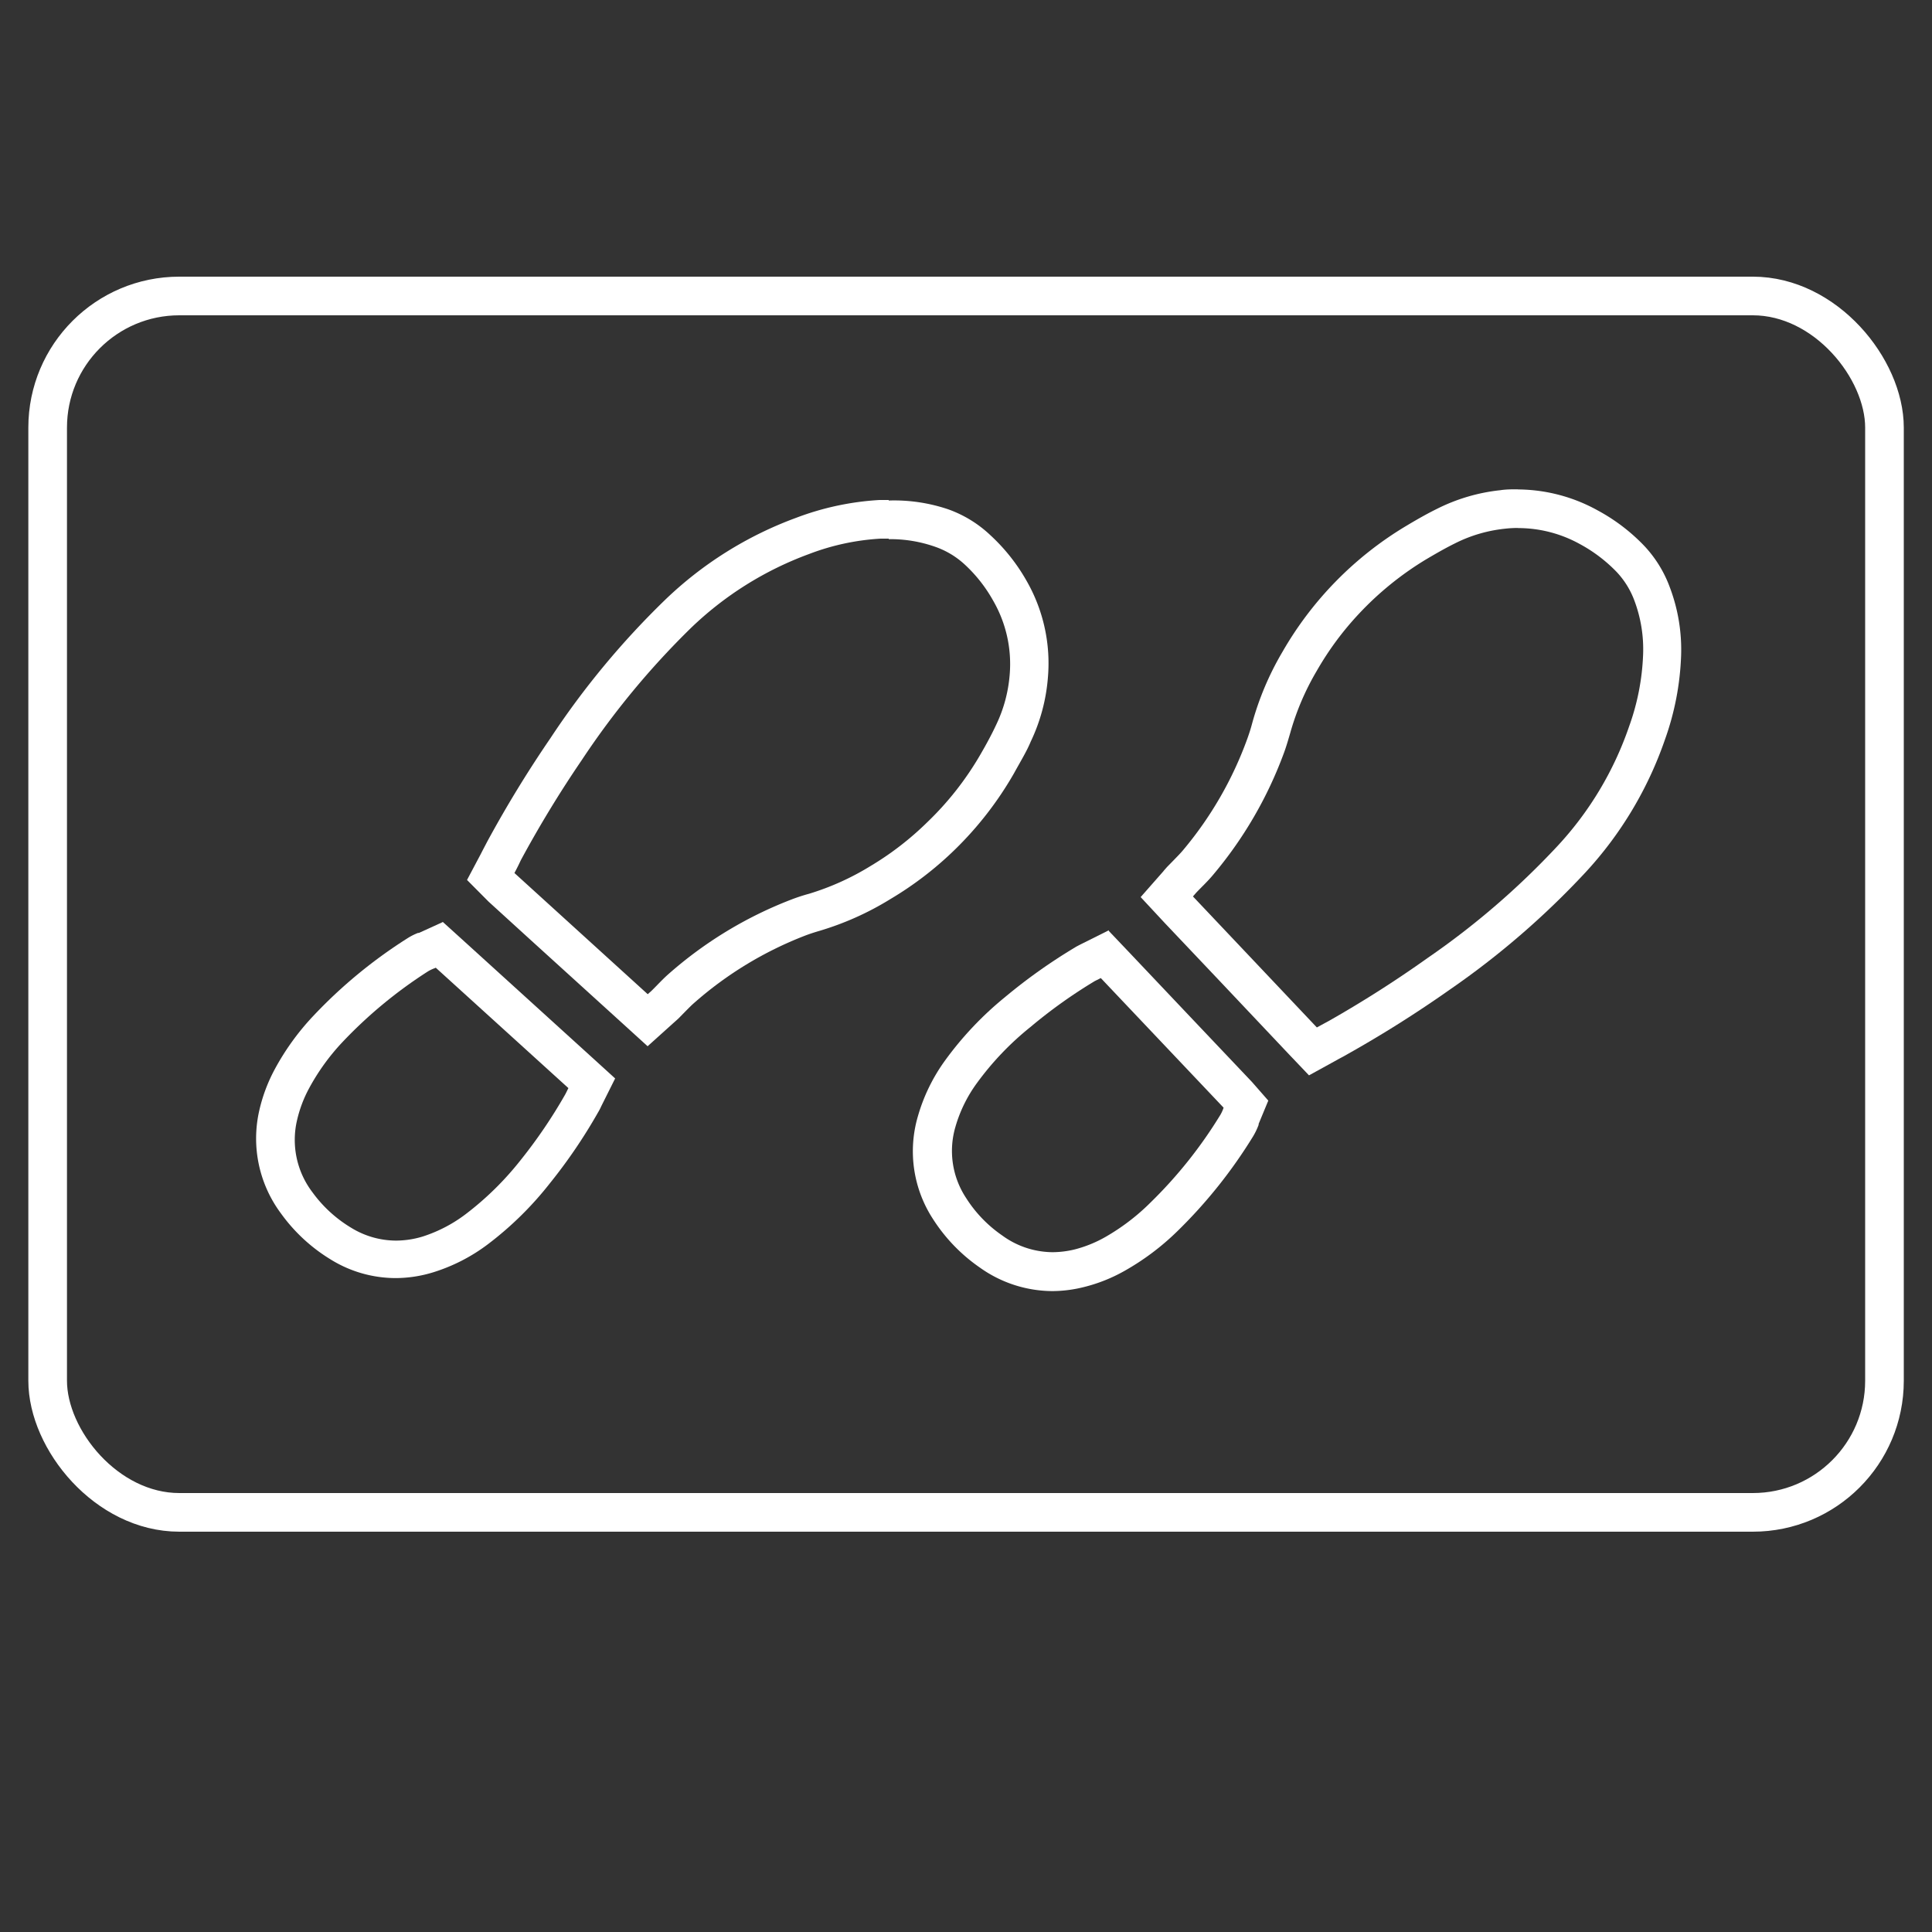
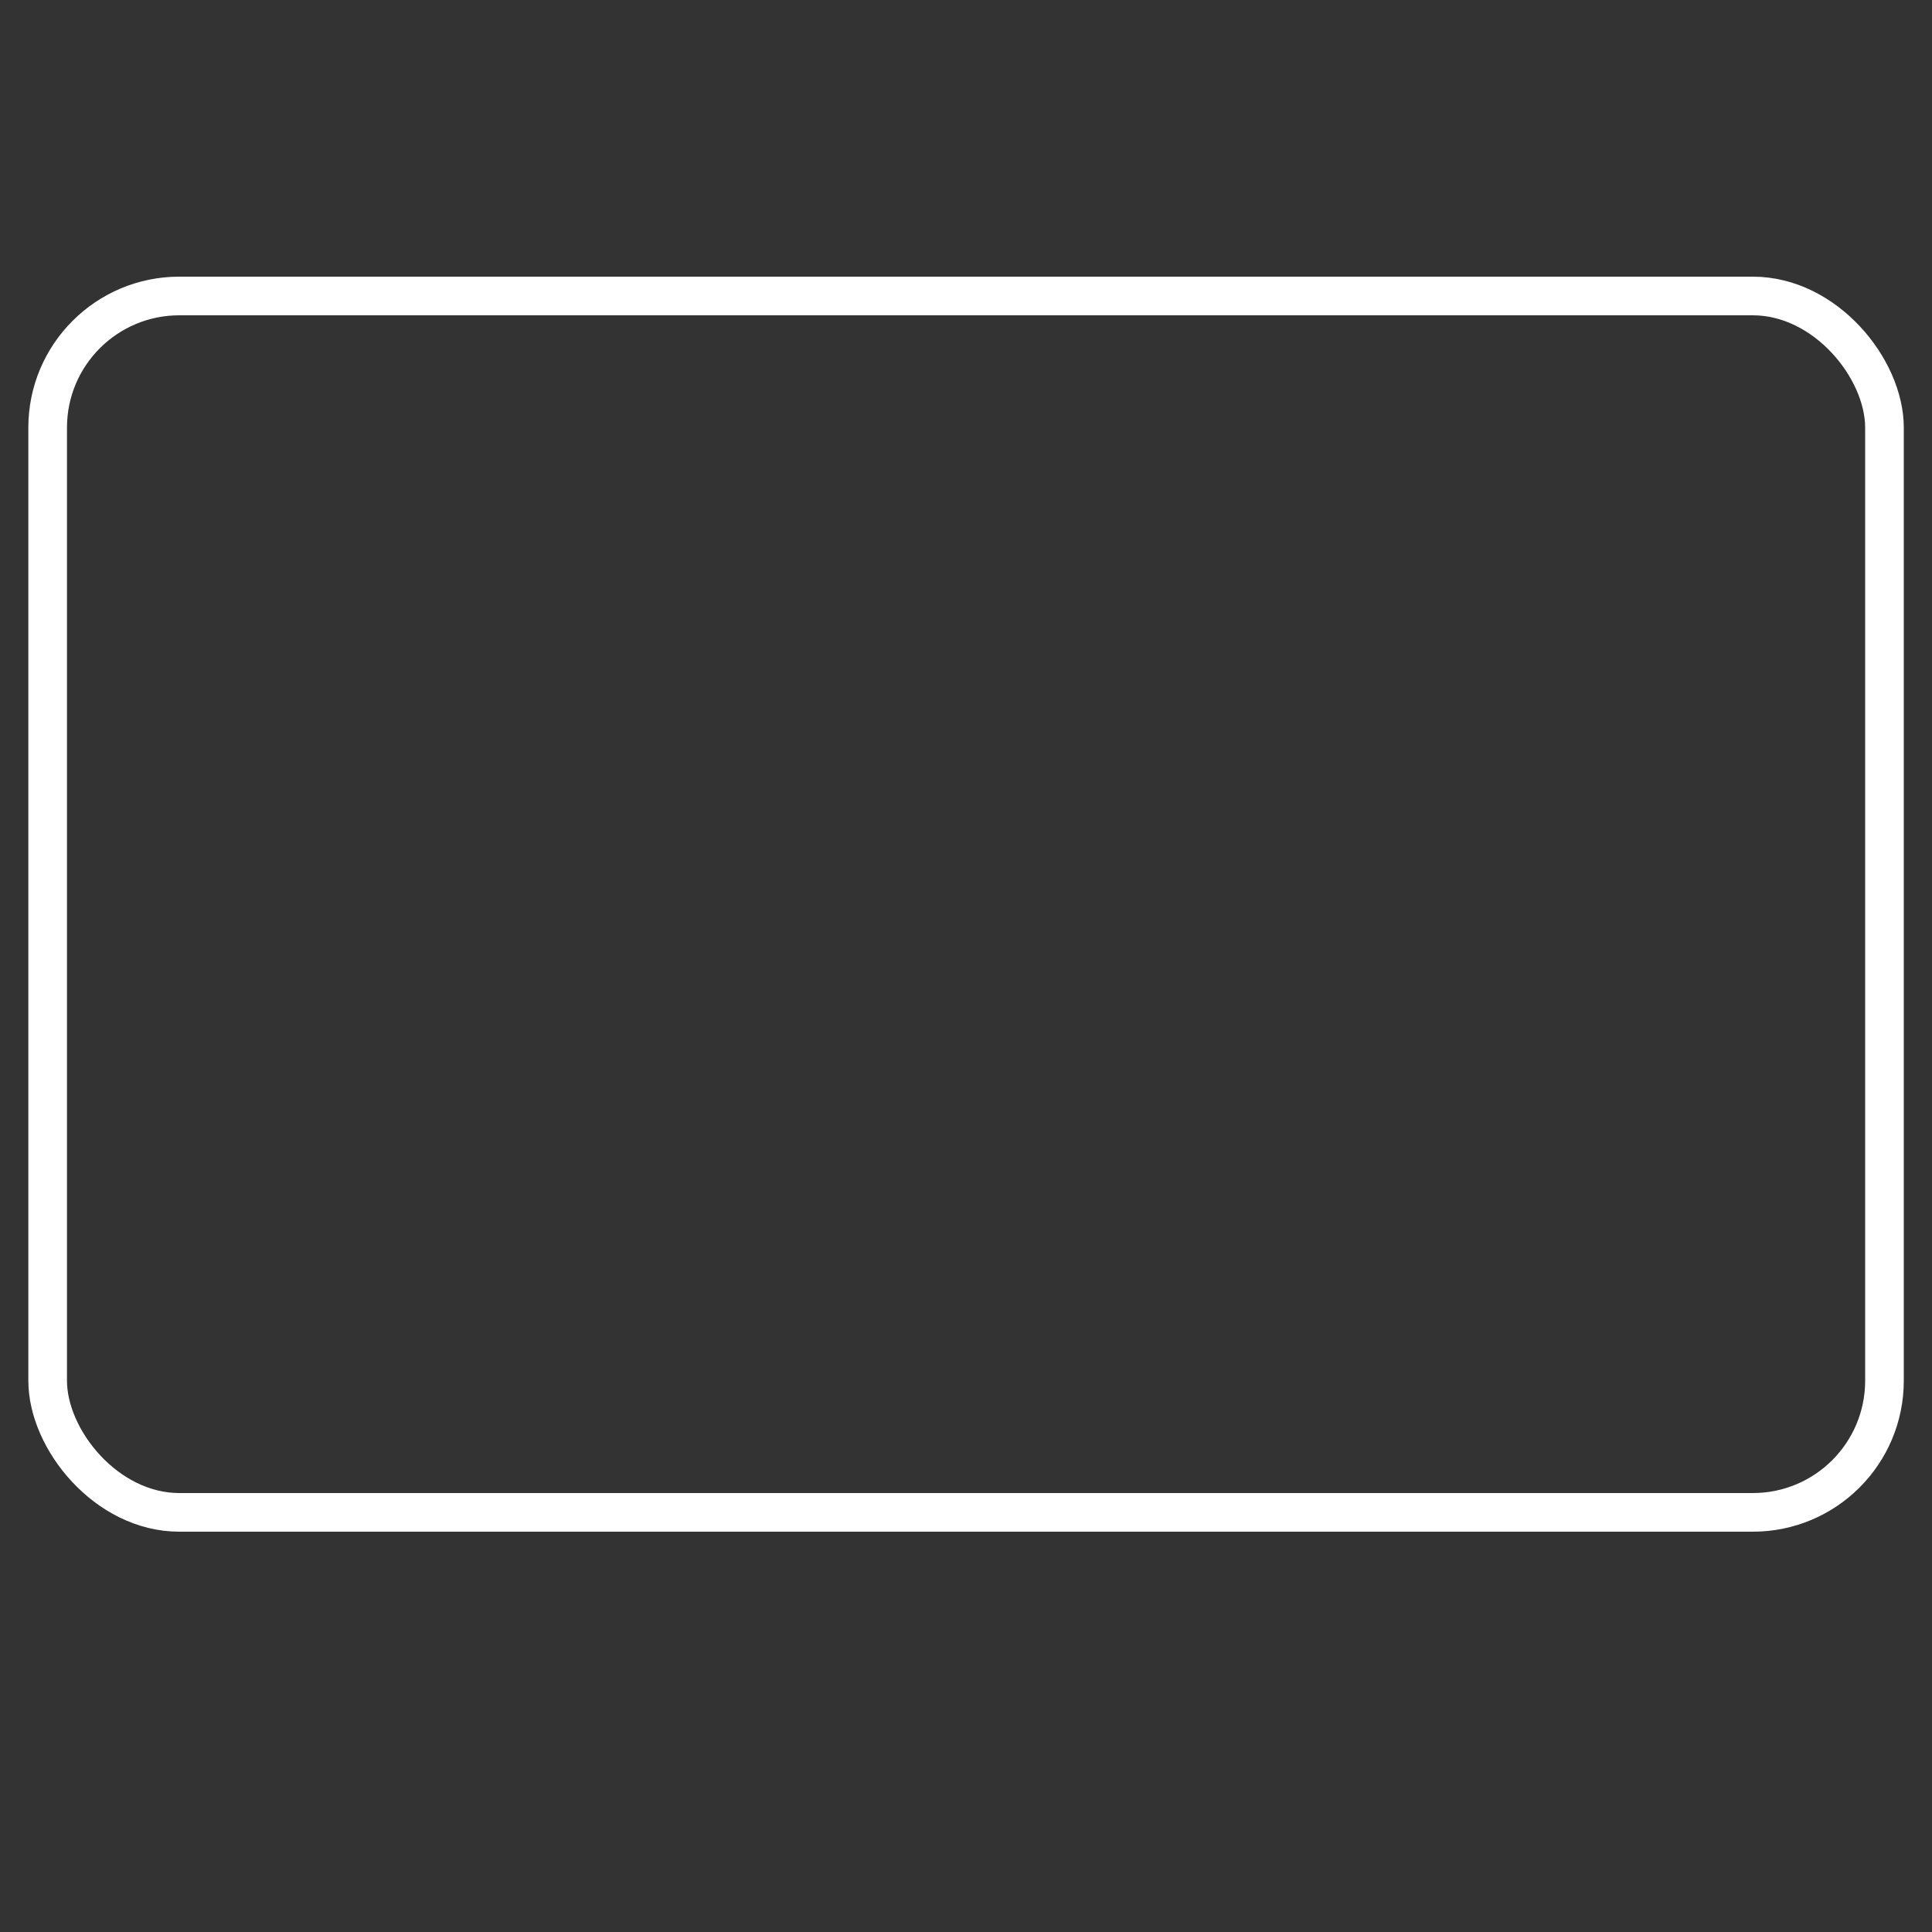
<svg xmlns="http://www.w3.org/2000/svg" id="a111c411-4bf1-49fa-902a-6b20d2213ce0" data-name="Ebene 1" viewBox="0 0 150 150">
  <rect x="0" y="0" width="150" height="150" fill="#333333" stroke="none" />
  <defs>
    <style>.b1ab1674-1227-4b36-b07f-51830678e74e,.ff480ab6-8eda-473b-8a19-8d621f2b278e{fill:none;stroke:#fff;stroke-miterlimit:10;}.b1ab1674-1227-4b36-b07f-51830678e74e{stroke-width:2.45px;}.ff480ab6-8eda-473b-8a19-8d621f2b278e{stroke-linecap:round;stroke-width:3px;}.a0e8798e-7c0a-4c98-8497-bd1ac911880f{fill:#fff;}</style>
  </defs>
  <rect class="b1ab1674-1227-4b36-b07f-51830678e74e" x="-39.87" y="-357.48" width="917.76" height="553.59" />
  <rect class="ff480ab6-8eda-473b-8a19-8d621f2b278e" x="3.7" y="22.98" width="142.61" height="94.44" rx="10.22" />
-   <path class="a0e8798e-7c0a-4c98-8497-bd1ac911880f" d="M117.88,41a9.9,9.9,0,0,1,4.76,1.23,11.67,11.67,0,0,1,2.87,2.17,6.58,6.58,0,0,1,1.38,2.22,10.75,10.75,0,0,1,.68,4.2,18.37,18.37,0,0,1-1.09,5.59,26,26,0,0,1-5.57,9.29,61.15,61.15,0,0,1-10.06,8.67,88.85,88.85,0,0,1-7.67,4.89l-.94.51L92.62,69.6l.26-.3c.43-.45.89-.88,1.29-1.36a31.59,31.59,0,0,0,5.55-9.58c.17-.47.32-1,.45-1.44a20.2,20.2,0,0,1,2.06-4.83,23.61,23.61,0,0,1,3.3-4.46,24.39,24.39,0,0,1,5.19-4.2c.73-.43,1.47-.86,2.24-1.24a11.16,11.16,0,0,1,3.87-1.14,9.51,9.51,0,0,1,1-.06m0-3c-.44,0-.9,0-1.35.07a14.28,14.28,0,0,0-4.92,1.45c-.73.36-1.48.78-2.43,1.35a27.14,27.14,0,0,0-9.56,9.75,22.83,22.83,0,0,0-2.35,5.54c-.11.42-.24.82-.37,1.18a28.5,28.5,0,0,1-5,8.68c-.19.23-.44.48-.7.75l-.47.48c-.1.1-.18.2-.29.32l-.07.09-1.76,2,1.86,2,4.33,4.57,5.29,5.6,1.59,1.67,2-1.1.34-.19c.23-.12.44-.23.64-.35a92,92,0,0,0,7.93-5,64.1,64.1,0,0,0,10.54-9.1,29.2,29.2,0,0,0,6.19-10.34,21.5,21.5,0,0,0,1.25-6.49,13.67,13.67,0,0,0-.89-5.36,9.43,9.43,0,0,0-2-3.21,14.56,14.56,0,0,0-3.6-2.73A12.92,12.92,0,0,0,117.88,38Z" />
-   <path class="a0e8798e-7c0a-4c98-8497-bd1ac911880f" d="M85.46,75.93,95,86a3,3,0,0,1-.24.54,34.91,34.91,0,0,1-5.42,6.81A16.74,16.74,0,0,1,85.89,96a9.67,9.67,0,0,1-2.43,1,7.44,7.44,0,0,1-1.72.22,6.7,6.7,0,0,1-3.93-1.3A10.08,10.08,0,0,1,75,93a6.63,6.63,0,0,1-.81-5.55,10.8,10.8,0,0,1,1.65-3.35A22.72,22.72,0,0,1,80,79.74a39.06,39.06,0,0,1,5-3.57l.48-.24m.62-3.71-2,1-.16.08c-.19.1-.34.17-.48.26A42.73,42.73,0,0,0,78,77.44a26.09,26.09,0,0,0-4.65,4.93,13.85,13.85,0,0,0-2.08,4.28,9.64,9.64,0,0,0,1.17,8,13.25,13.25,0,0,0,3.63,3.76,9.75,9.75,0,0,0,5.64,1.83,10.18,10.18,0,0,0,2.43-.31,12.47,12.47,0,0,0,3.17-1.26,19.63,19.63,0,0,0,4.1-3.08,38.15,38.15,0,0,0,5.89-7.38,5.39,5.39,0,0,0,.42-.88l0-.07.75-1.81L97.2,84l-4.74-5-4.82-5.09-1.56-1.64Z" />
-   <path class="a0e8798e-7c0a-4c98-8497-bd1ac911880f" d="M69,41.86a10.48,10.48,0,0,1,3.63.6,6.56,6.56,0,0,1,2.24,1.34,11.29,11.29,0,0,1,2.23,2.82,9.83,9.83,0,0,1,1.29,5.78,11,11,0,0,1-1.06,3.9c-.36.77-.77,1.52-1.2,2.26A23.76,23.76,0,0,1,72,63.83a23.4,23.4,0,0,1-4.4,3.4,20.38,20.38,0,0,1-4.78,2.16,14.06,14.06,0,0,0-1.43.47,31.47,31.47,0,0,0-9.47,5.75c-.47.41-.89.88-1.34,1.32l-.29.26L39.94,67.78c.2-.37.34-.66.5-1a88,88,0,0,1,4.73-7.77,62.84,62.84,0,0,1,8.46-10.24,26.24,26.24,0,0,1,9.17-5.75,18.45,18.45,0,0,1,5.57-1.2H69m0-3h-.72a21.69,21.69,0,0,0-6.46,1.38,29.16,29.16,0,0,0-10.21,6.4,64.1,64.1,0,0,0-8.88,10.72,91.35,91.35,0,0,0-4.89,8l-.34.65-.18.35-1.06,2L37.93,70l3.16,2.88,7.19,6.53,2,1.82,2-1.8.09-.08.31-.28.48-.49c.26-.26.5-.51.73-.71a28.61,28.61,0,0,1,8.57-5.21c.36-.14.76-.27,1.17-.39a22.85,22.85,0,0,0,5.49-2.46,26.67,26.67,0,0,0,5-3.83,27,27,0,0,0,4.6-5.93c.55-1,1-1.73,1.3-2.46a14.09,14.09,0,0,0,1.34-5,12.87,12.87,0,0,0-1.66-7.5,14.57,14.57,0,0,0-2.81-3.54,9.31,9.31,0,0,0-3.25-2A13.11,13.11,0,0,0,69,38.86Z" />
-   <path class="a0e8798e-7c0a-4c98-8497-bd1ac911880f" d="M33.83,75.13l10.3,9.35c-.11.22-.17.35-.24.48a39.08,39.08,0,0,1-3.46,5.1,23.69,23.69,0,0,1-4.28,4.21A11.16,11.16,0,0,1,32.83,96a7.19,7.19,0,0,1-2.07.32,6.68,6.68,0,0,1-3.5-1,10.19,10.19,0,0,1-3-2.75,6.71,6.71,0,0,1-1.19-5.63,9.82,9.82,0,0,1,.93-2.45,17,17,0,0,1,2.54-3.53,35.32,35.32,0,0,1,6.7-5.55,3,3,0,0,1,.54-.25m.55-3.55-1.8.82-.07,0a4.67,4.67,0,0,0-.86.44,37.74,37.74,0,0,0-7.27,6,19.54,19.54,0,0,0-3,4.15,12.69,12.69,0,0,0-1.2,3.2,9.74,9.74,0,0,0,1.69,8,13.21,13.21,0,0,0,3.83,3.55,9.59,9.59,0,0,0,5.05,1.46,10,10,0,0,0,2.94-.45,13.84,13.84,0,0,0,4.23-2.17,26.23,26.23,0,0,0,4.83-4.75,41,41,0,0,0,3.73-5.49,4.22,4.22,0,0,0,.25-.48l.08-.16,1-2-1.67-1.52L35.85,72.91l-1.47-1.33Z" />
</svg>